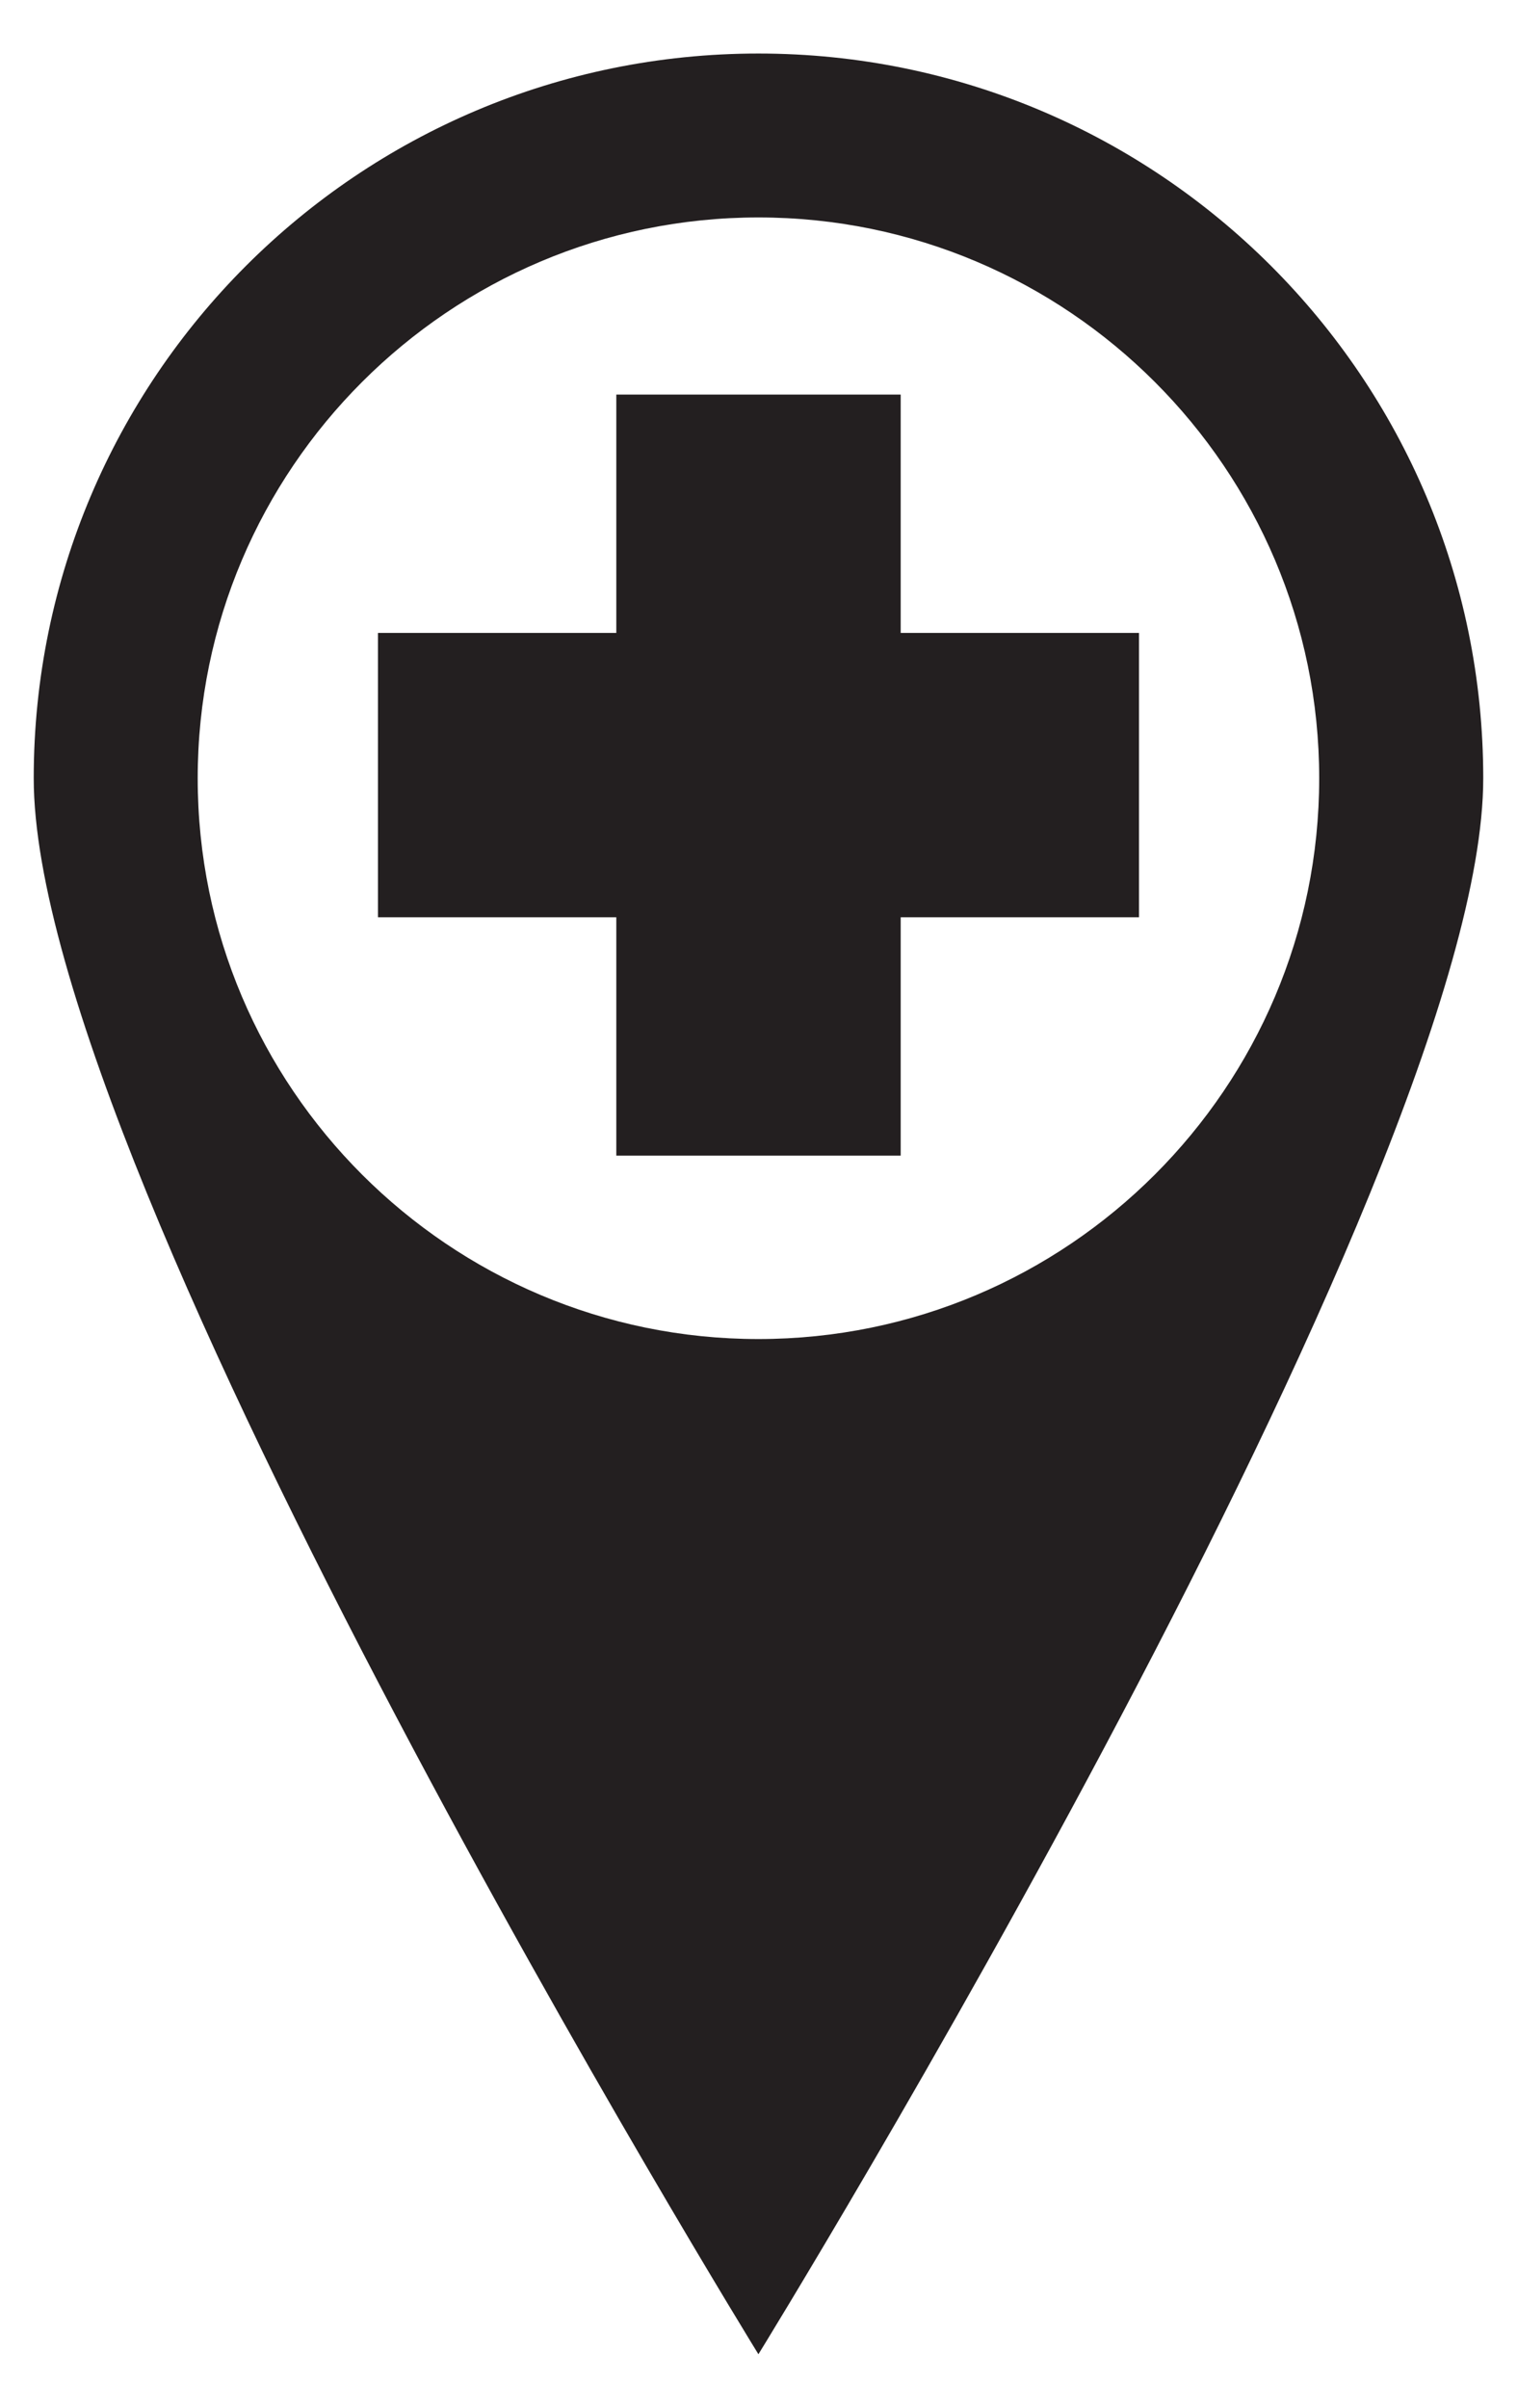
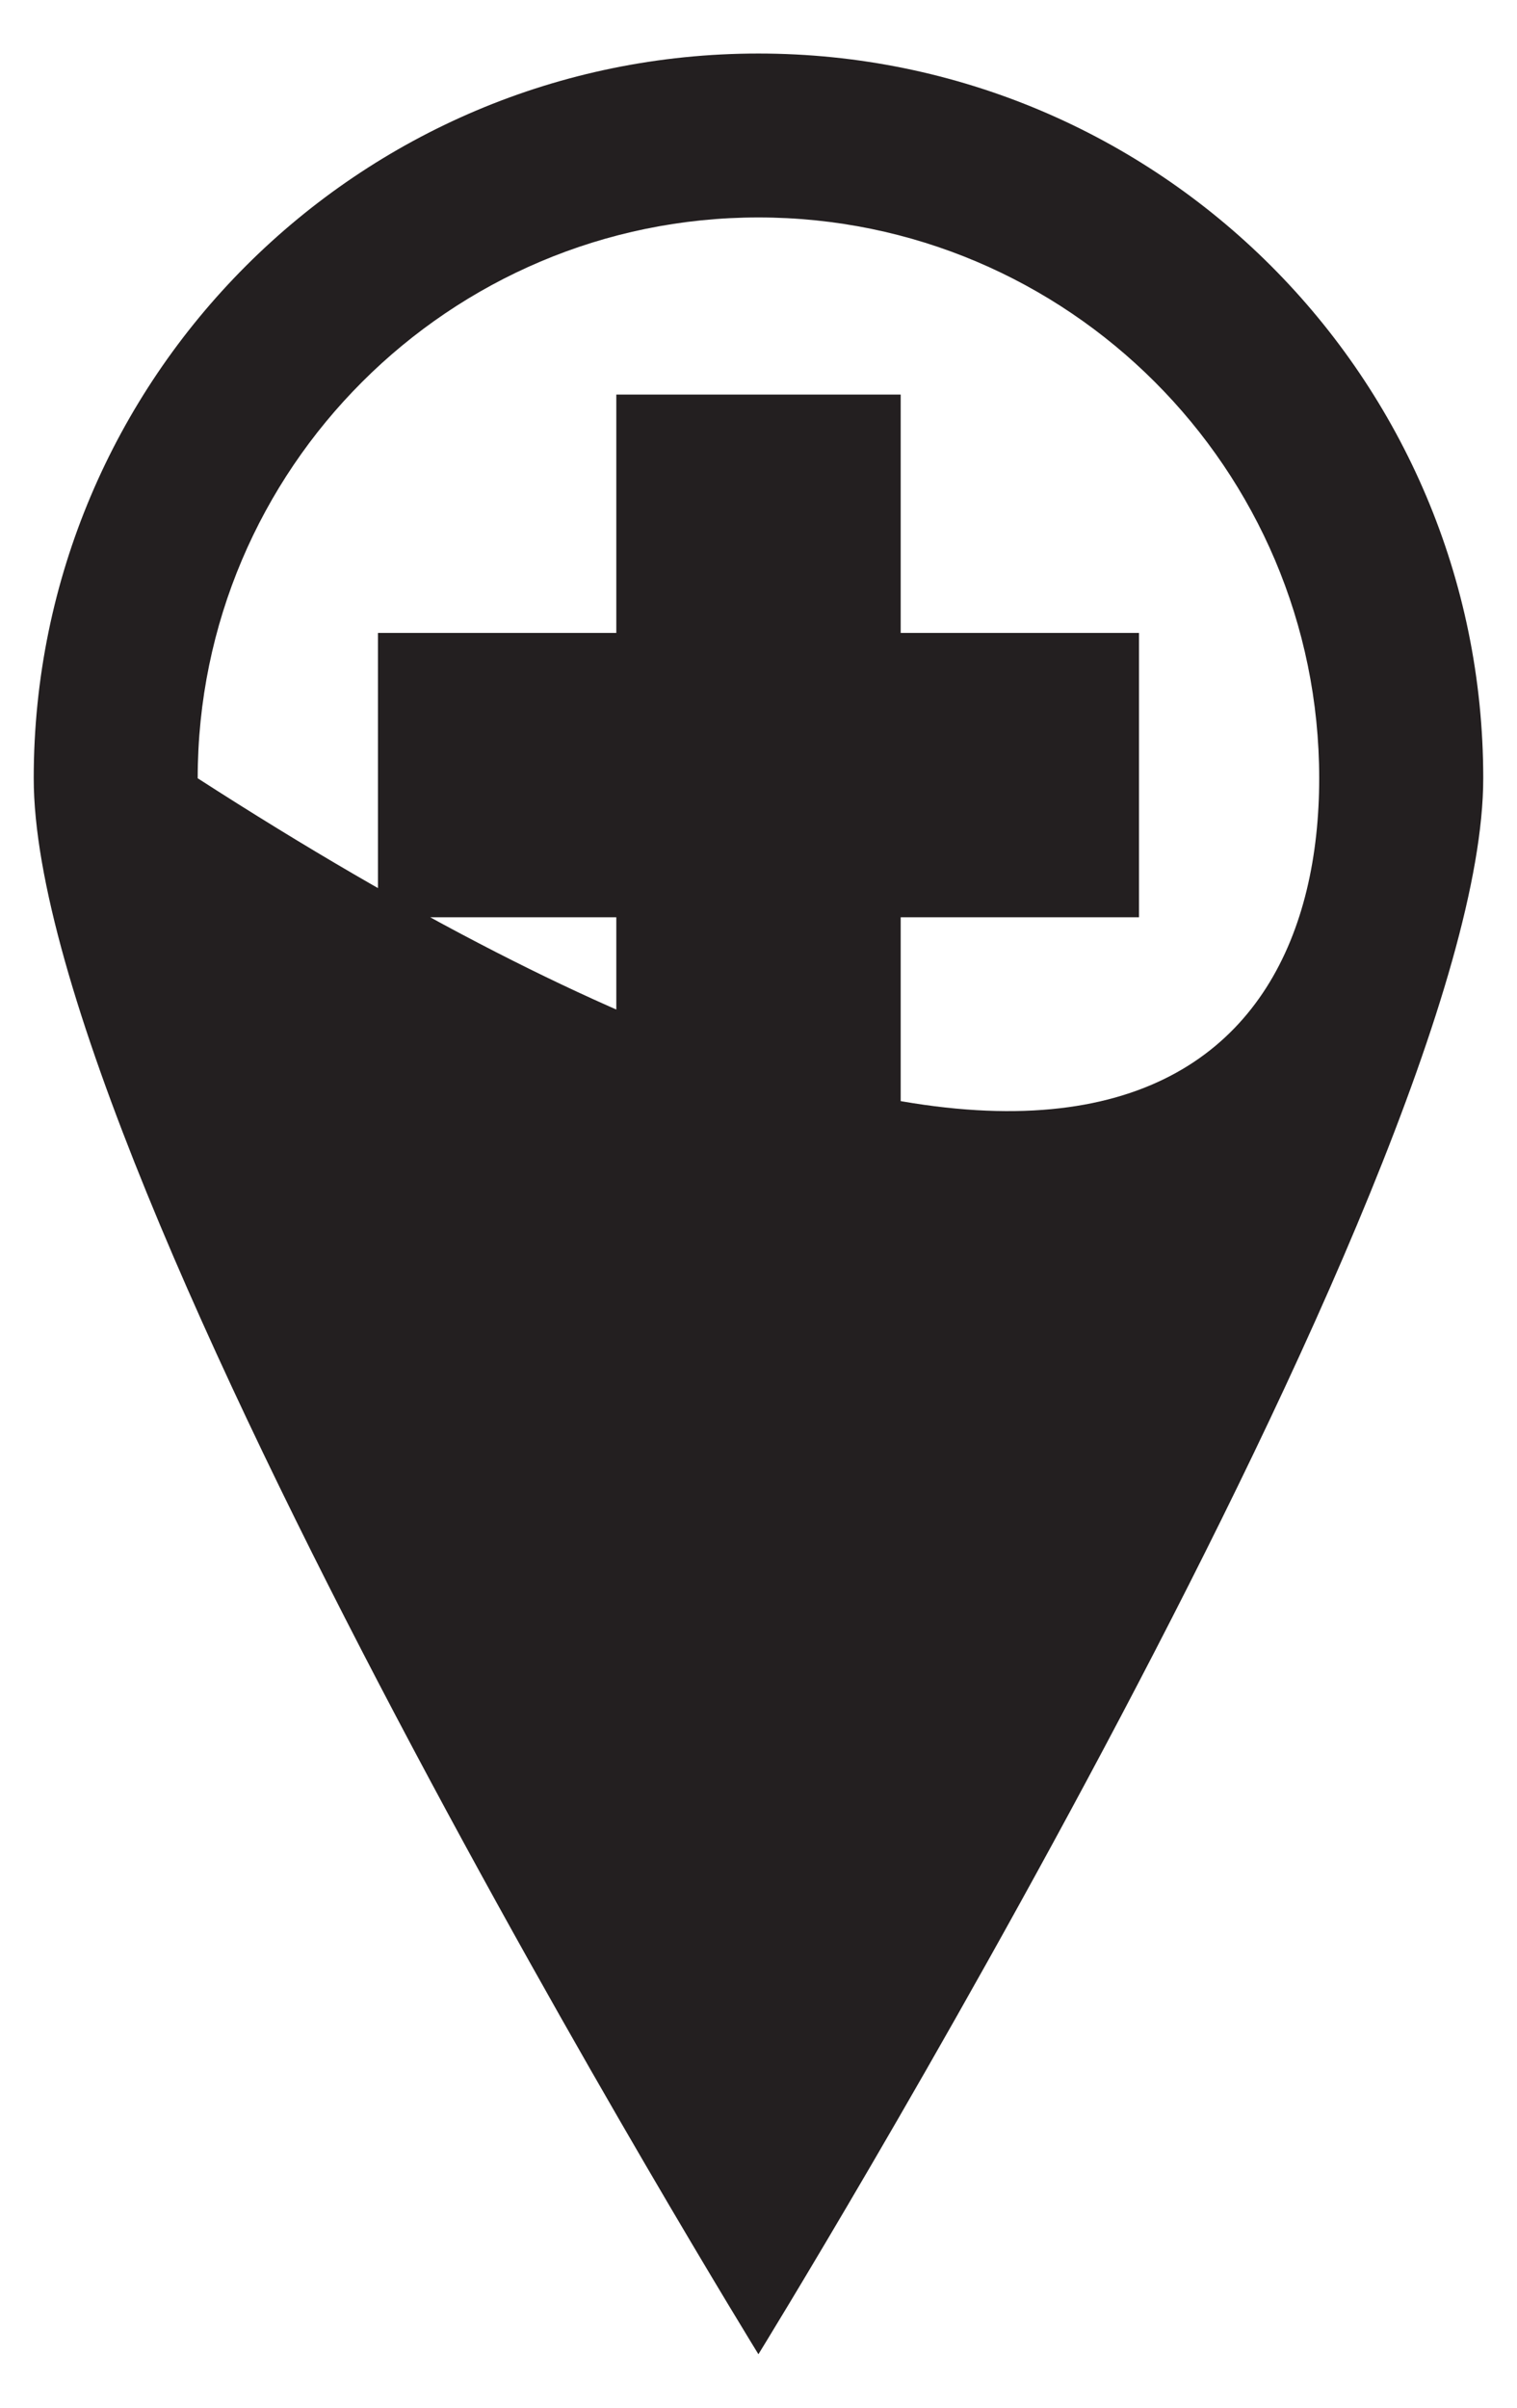
<svg xmlns="http://www.w3.org/2000/svg" version="1.1" id="Capa_1" x="0px" y="0px" width="44.129px" height="70.035px" viewBox="0 0 44.129 70.035" enable-background="new 0 0 44.129 70.035" xml:space="preserve">
-   <path fill="#231F20" d="M26.201,18.41h6.932v8.271h-6.932v6.933h-8.273v-6.933h-6.933V18.41h6.933v-6.933h8.273V18.41z   M43.147,22.638c0,11.644-21.085,45.84-21.085,45.84S0.981,34.282,0.981,22.638c0-11.641,9.441-21.081,21.081-21.081  C33.707,1.557,43.148,10.997,43.147,22.638z M38.375,22.638c0-8.993-7.315-16.313-16.313-16.313  c-8.992,0-16.311,7.319-16.311,16.313c0,8.997,7.318,16.311,16.311,16.311C31.059,38.949,38.375,31.635,38.375,22.638z" />
+   <path fill="#231F20" d="M26.201,18.41h6.932v8.271h-6.932v6.933h-8.273v-6.933h-6.933V18.41h6.933v-6.933h8.273V18.41z   M43.147,22.638c0,11.644-21.085,45.84-21.085,45.84S0.981,34.282,0.981,22.638c0-11.641,9.441-21.081,21.081-21.081  C33.707,1.557,43.148,10.997,43.147,22.638z M38.375,22.638c0-8.993-7.315-16.313-16.313-16.313  c-8.992,0-16.311,7.319-16.311,16.313C31.059,38.949,38.375,31.635,38.375,22.638z" />
</svg>